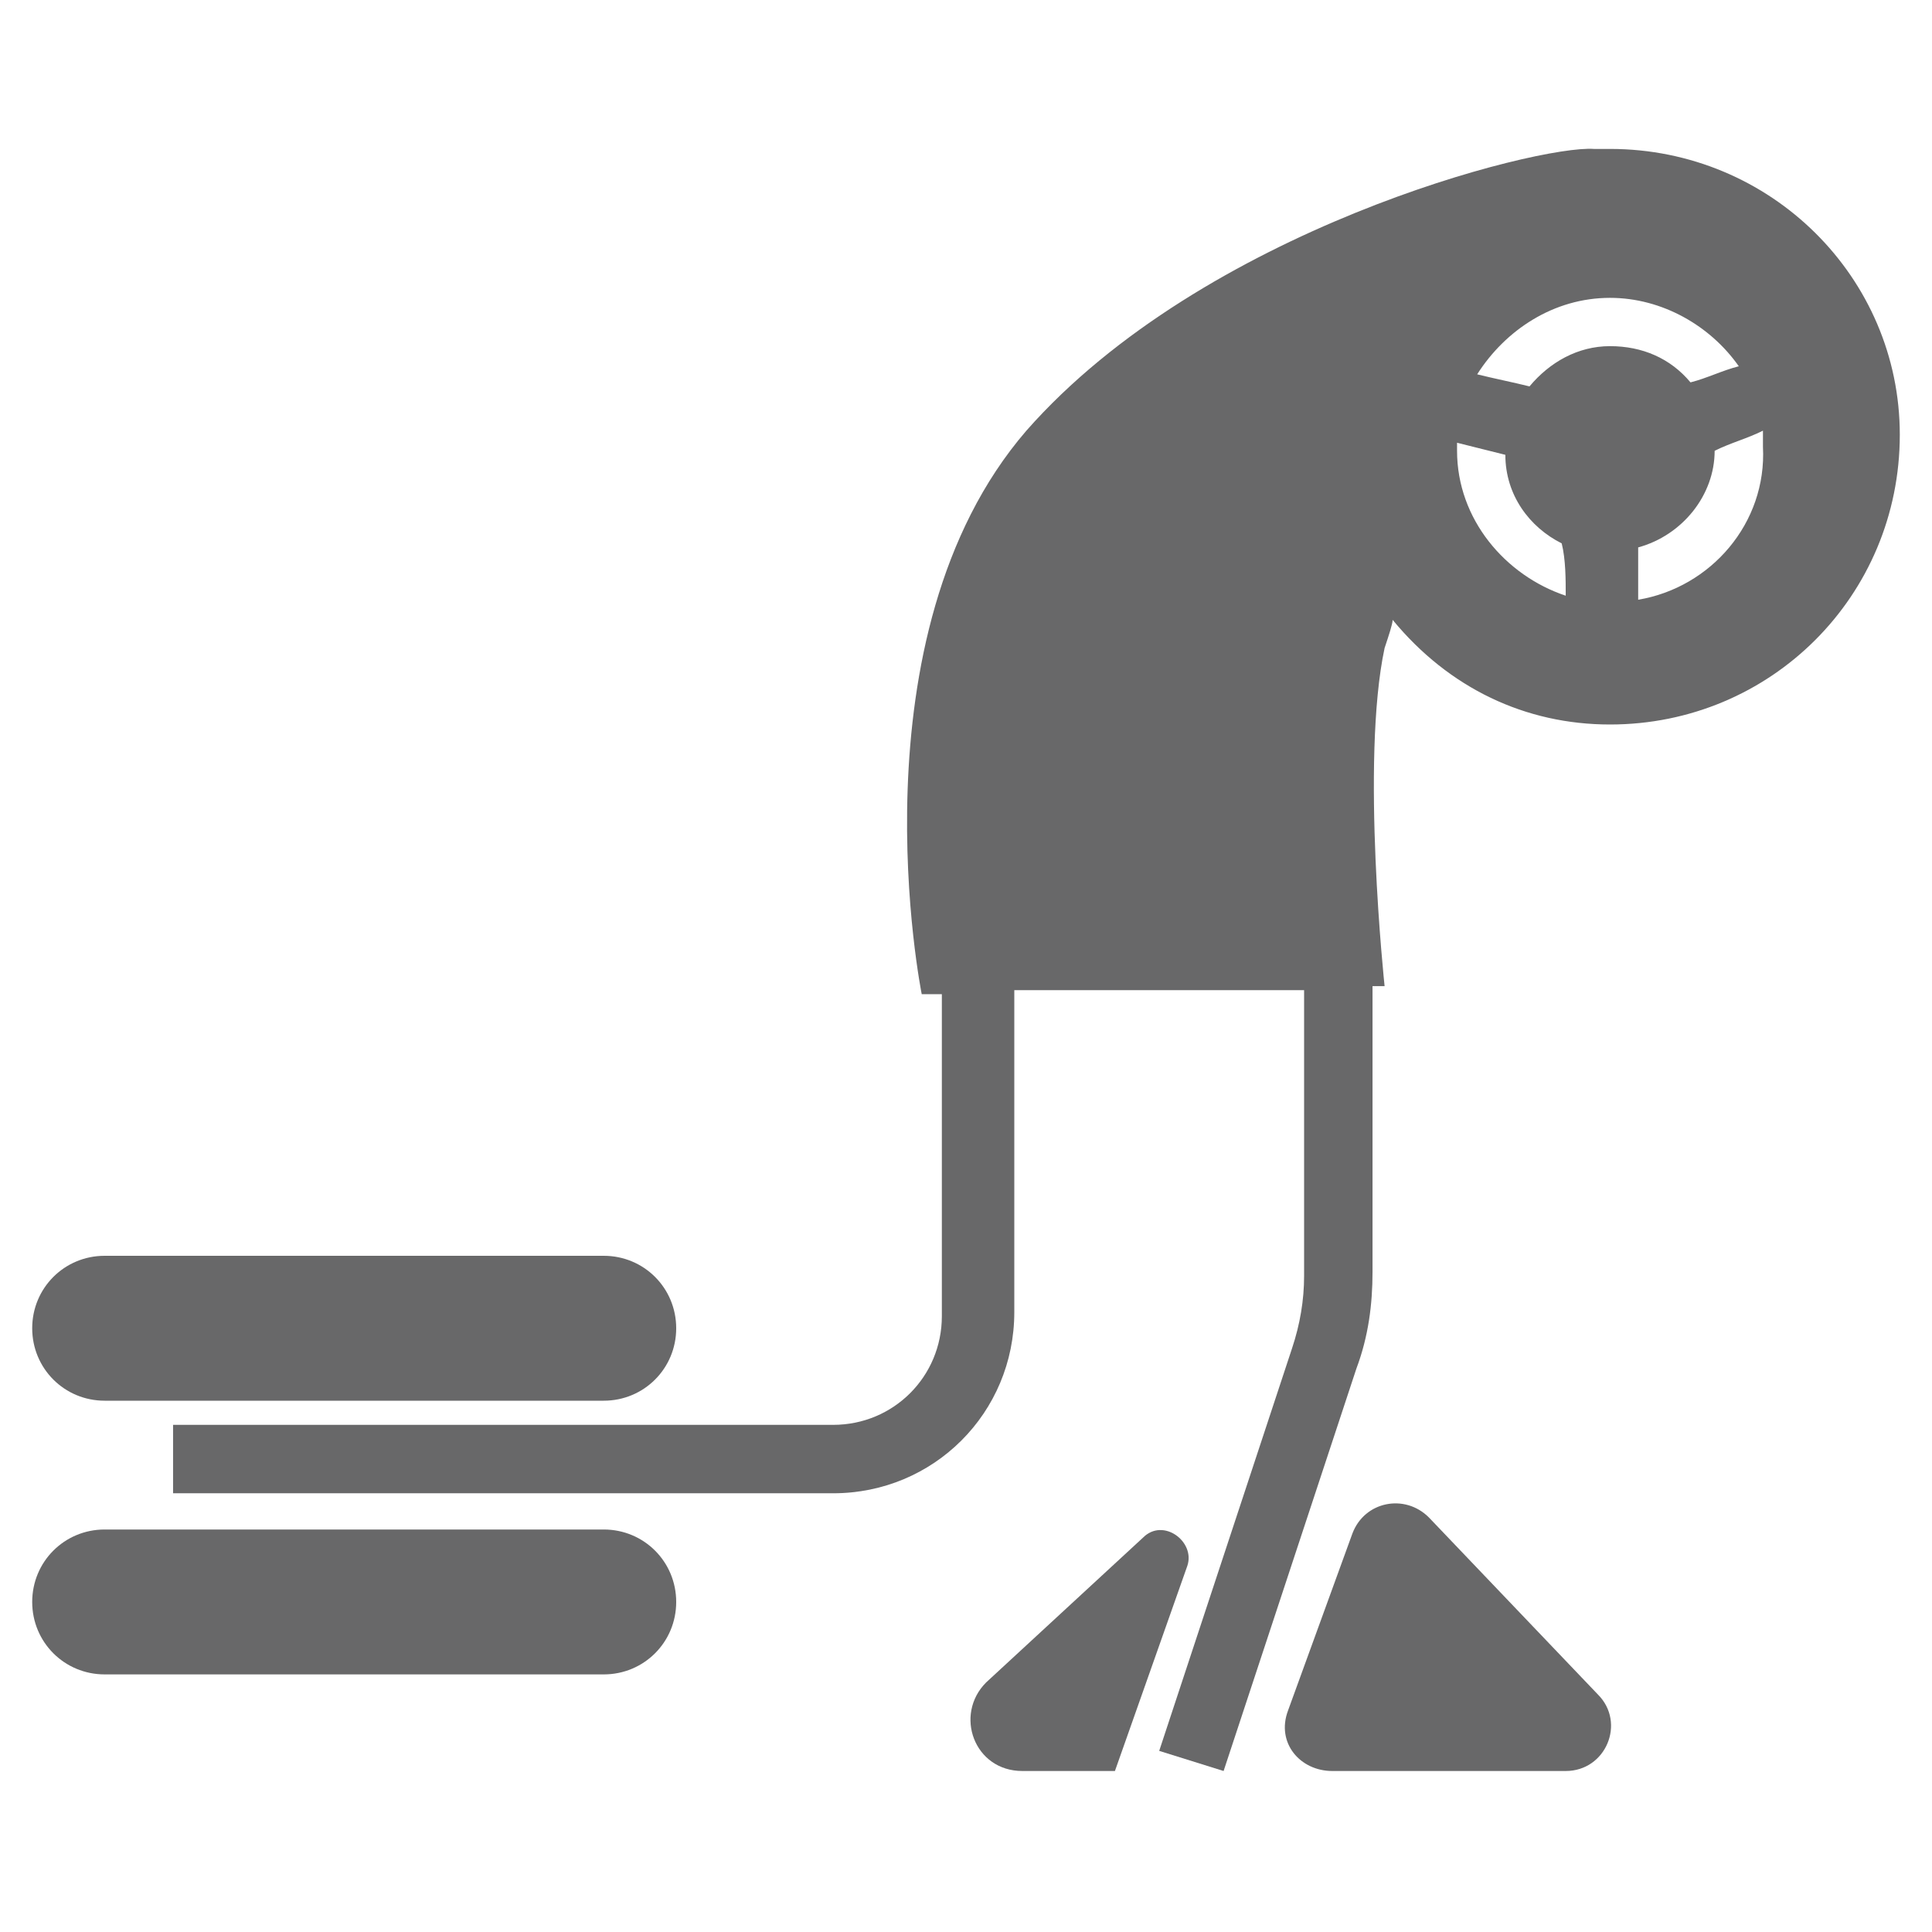
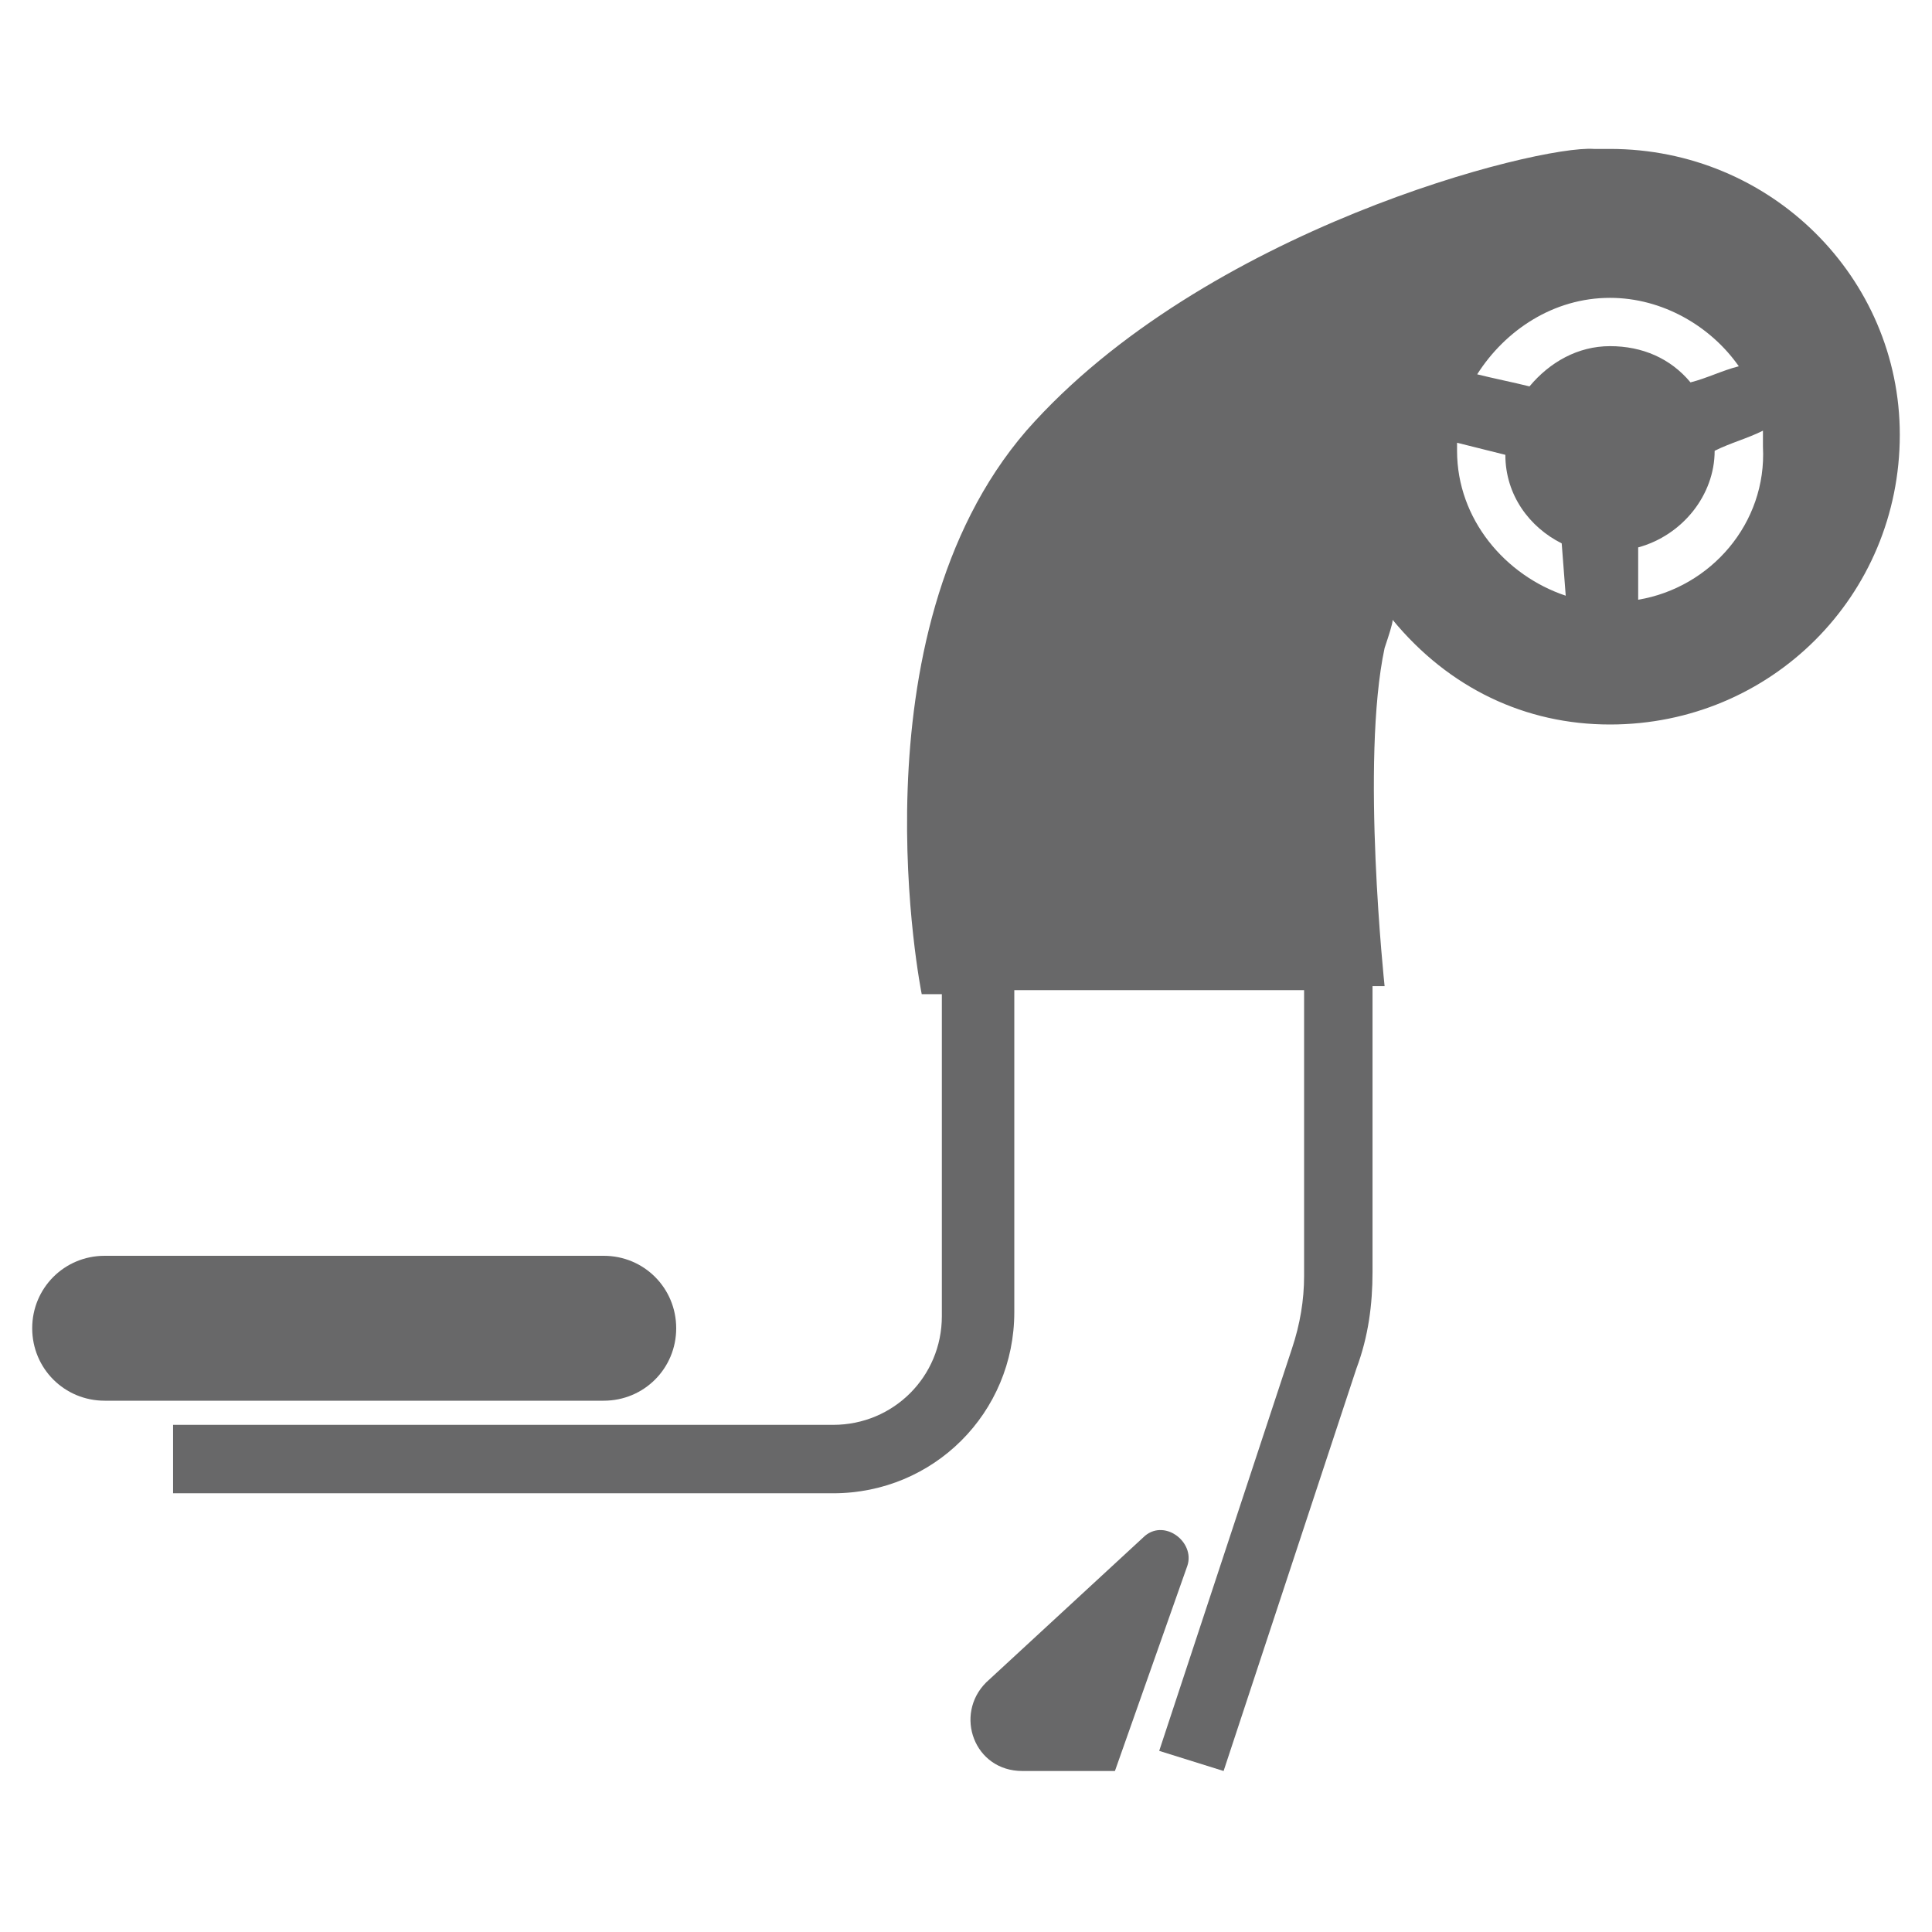
<svg xmlns="http://www.w3.org/2000/svg" id="Layer_1" x="0px" y="0px" viewBox="0 0 48 48" style="enable-background:new 0 0 48 48;" xml:space="preserve">
  <g>
-     <path style="fill:#686869;" d="M40,3.7c-0.1,0-0.3,0-0.4,0c-1.4-0.1-9.7,2-14.1,7c-4.4,5.1-2.6,14-2.6,14h0.5v8 c0,1.5-1.2,2.7-2.7,2.7H4.3v1.7h16.4c2.5,0,4.5-2,4.5-4.5v-8h7.2v7.1c0,0.6-0.1,1.2-0.3,1.8l-3.3,10l1.6,0.5l3.3-10 c0.3-0.8,0.4-1.6,0.4-2.4v-7.1h0.3c0,0-0.6-5.6,0-8.4c0.1-0.3,0.2-0.6,0.2-0.7C36,17.1,37.9,18,40,18c4,0,7.2-3.2,7.2-7.2 C47.2,6.9,44,3.7,40,3.7z M38.9,14.8c-1.5-0.5-2.7-1.9-2.7-3.6c0-0.1,0-0.1,0-0.2c0.4,0.1,0.8,0.2,1.2,0.3c0,1,0.6,1.8,1.4,2.2 C38.9,13.9,38.9,14.4,38.9,14.8z M38,9.6c-0.4-0.1-0.9-0.2-1.3-0.3c0.7-1.1,1.9-1.9,3.3-1.9c1.3,0,2.5,0.7,3.2,1.7 c-0.4,0.1-0.8,0.3-1.2,0.4c-0.5-0.6-1.2-0.9-2-0.9C39.2,8.6,38.5,9,38,9.6z M40.7,14.9c0-0.4,0-0.8,0-1.3c1.1-0.3,1.9-1.3,1.9-2.4 c0.4-0.2,0.8-0.3,1.2-0.5c0,0.1,0,0.3,0,0.4C43.9,13,42.5,14.6,40.7,14.9z" />
+     <path style="fill:#686869;" d="M40,3.7c-0.1,0-0.3,0-0.4,0c-1.4-0.1-9.7,2-14.1,7c-4.4,5.1-2.6,14-2.6,14h0.5v8 c0,1.5-1.2,2.7-2.7,2.7H4.3v1.7h16.4c2.5,0,4.5-2,4.5-4.5v-8h7.2v7.1c0,0.6-0.1,1.2-0.3,1.8l-3.3,10l1.6,0.5l3.3-10 c0.3-0.8,0.4-1.6,0.4-2.4v-7.1h0.3c0,0-0.6-5.6,0-8.4c0.1-0.3,0.2-0.6,0.2-0.7C36,17.1,37.9,18,40,18c4,0,7.2-3.2,7.2-7.2 C47.2,6.9,44,3.7,40,3.7z M38.9,14.8c-1.5-0.5-2.7-1.9-2.7-3.6c0-0.1,0-0.1,0-0.2c0.4,0.1,0.8,0.2,1.2,0.3c0,1,0.6,1.8,1.4,2.2 z M38,9.6c-0.4-0.1-0.9-0.2-1.3-0.3c0.7-1.1,1.9-1.9,3.3-1.9c1.3,0,2.5,0.7,3.2,1.7 c-0.4,0.1-0.8,0.3-1.2,0.4c-0.5-0.6-1.2-0.9-2-0.9C39.2,8.6,38.5,9,38,9.6z M40.7,14.9c0-0.4,0-0.8,0-1.3c1.1-0.3,1.9-1.3,1.9-2.4 c0.4-0.2,0.8-0.3,1.2-0.5c0,0.1,0,0.3,0,0.4C43.9,13,42.5,14.6,40.7,14.9z" />
    <path style="fill:#686869;" d="M2.6,34.8H15c1,0,1.8-0.8,1.8-1.8v0c0-1-0.8-1.8-1.8-1.8H2.6c-1,0-1.8,0.8-1.8,1.8v0 C0.8,34,1.6,34.8,2.6,34.8z" />
-     <path style="fill:#686869;" d="M15,38H2.6c-1,0-1.8,0.8-1.8,1.8v0c0,1,0.8,1.8,1.8,1.8H15c1,0,1.8-0.8,1.8-1.8v0 C16.8,38.8,16,38,15,38z" />
-     <path style="fill:#686869;" d="M35.5,37.7c-0.6-0.6-1.6-0.4-1.9,0.4L32,42.5c-0.3,0.8,0.3,1.5,1.1,1.5h5.8c1,0,1.5-1.2,0.8-1.9 L35.5,37.7z" />
    <path style="fill:#686869;" d="M28.4,38.2l-3.9,3.6c-0.8,0.8-0.3,2.2,0.9,2.2h2.3l1.8-5.1C29.7,38.3,28.9,37.7,28.4,38.2z" />
  </g>
</svg>